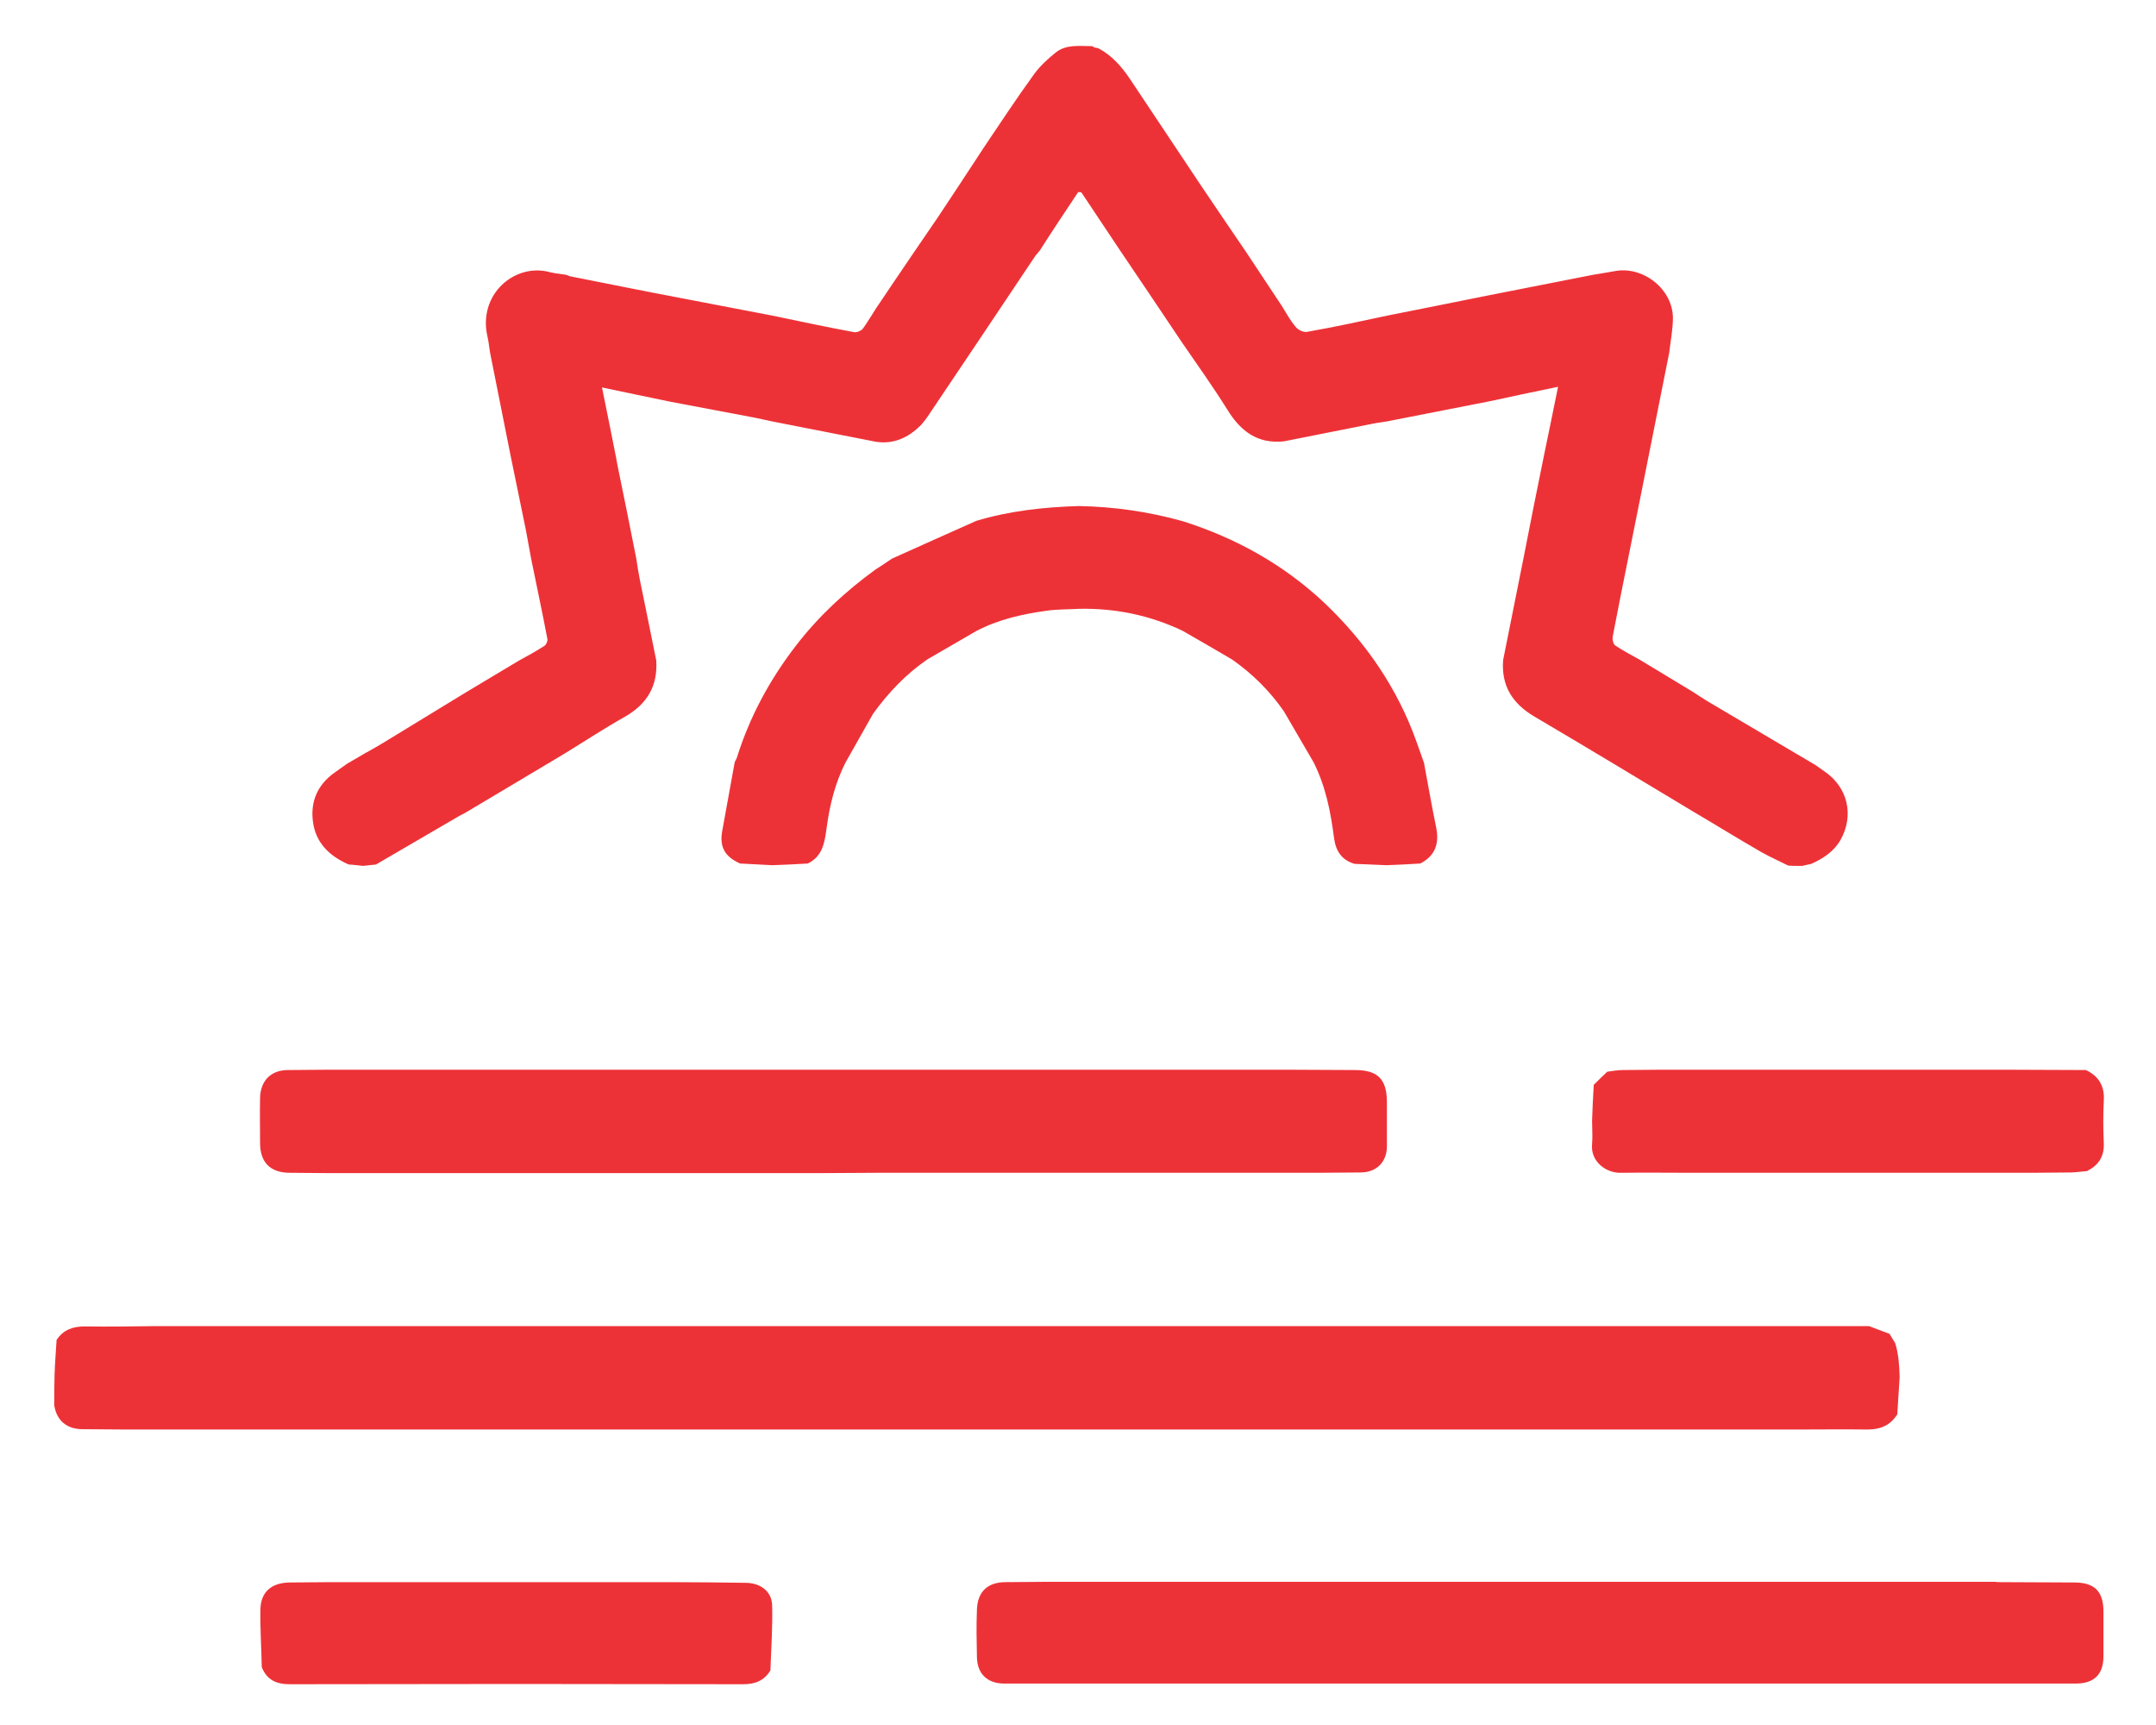
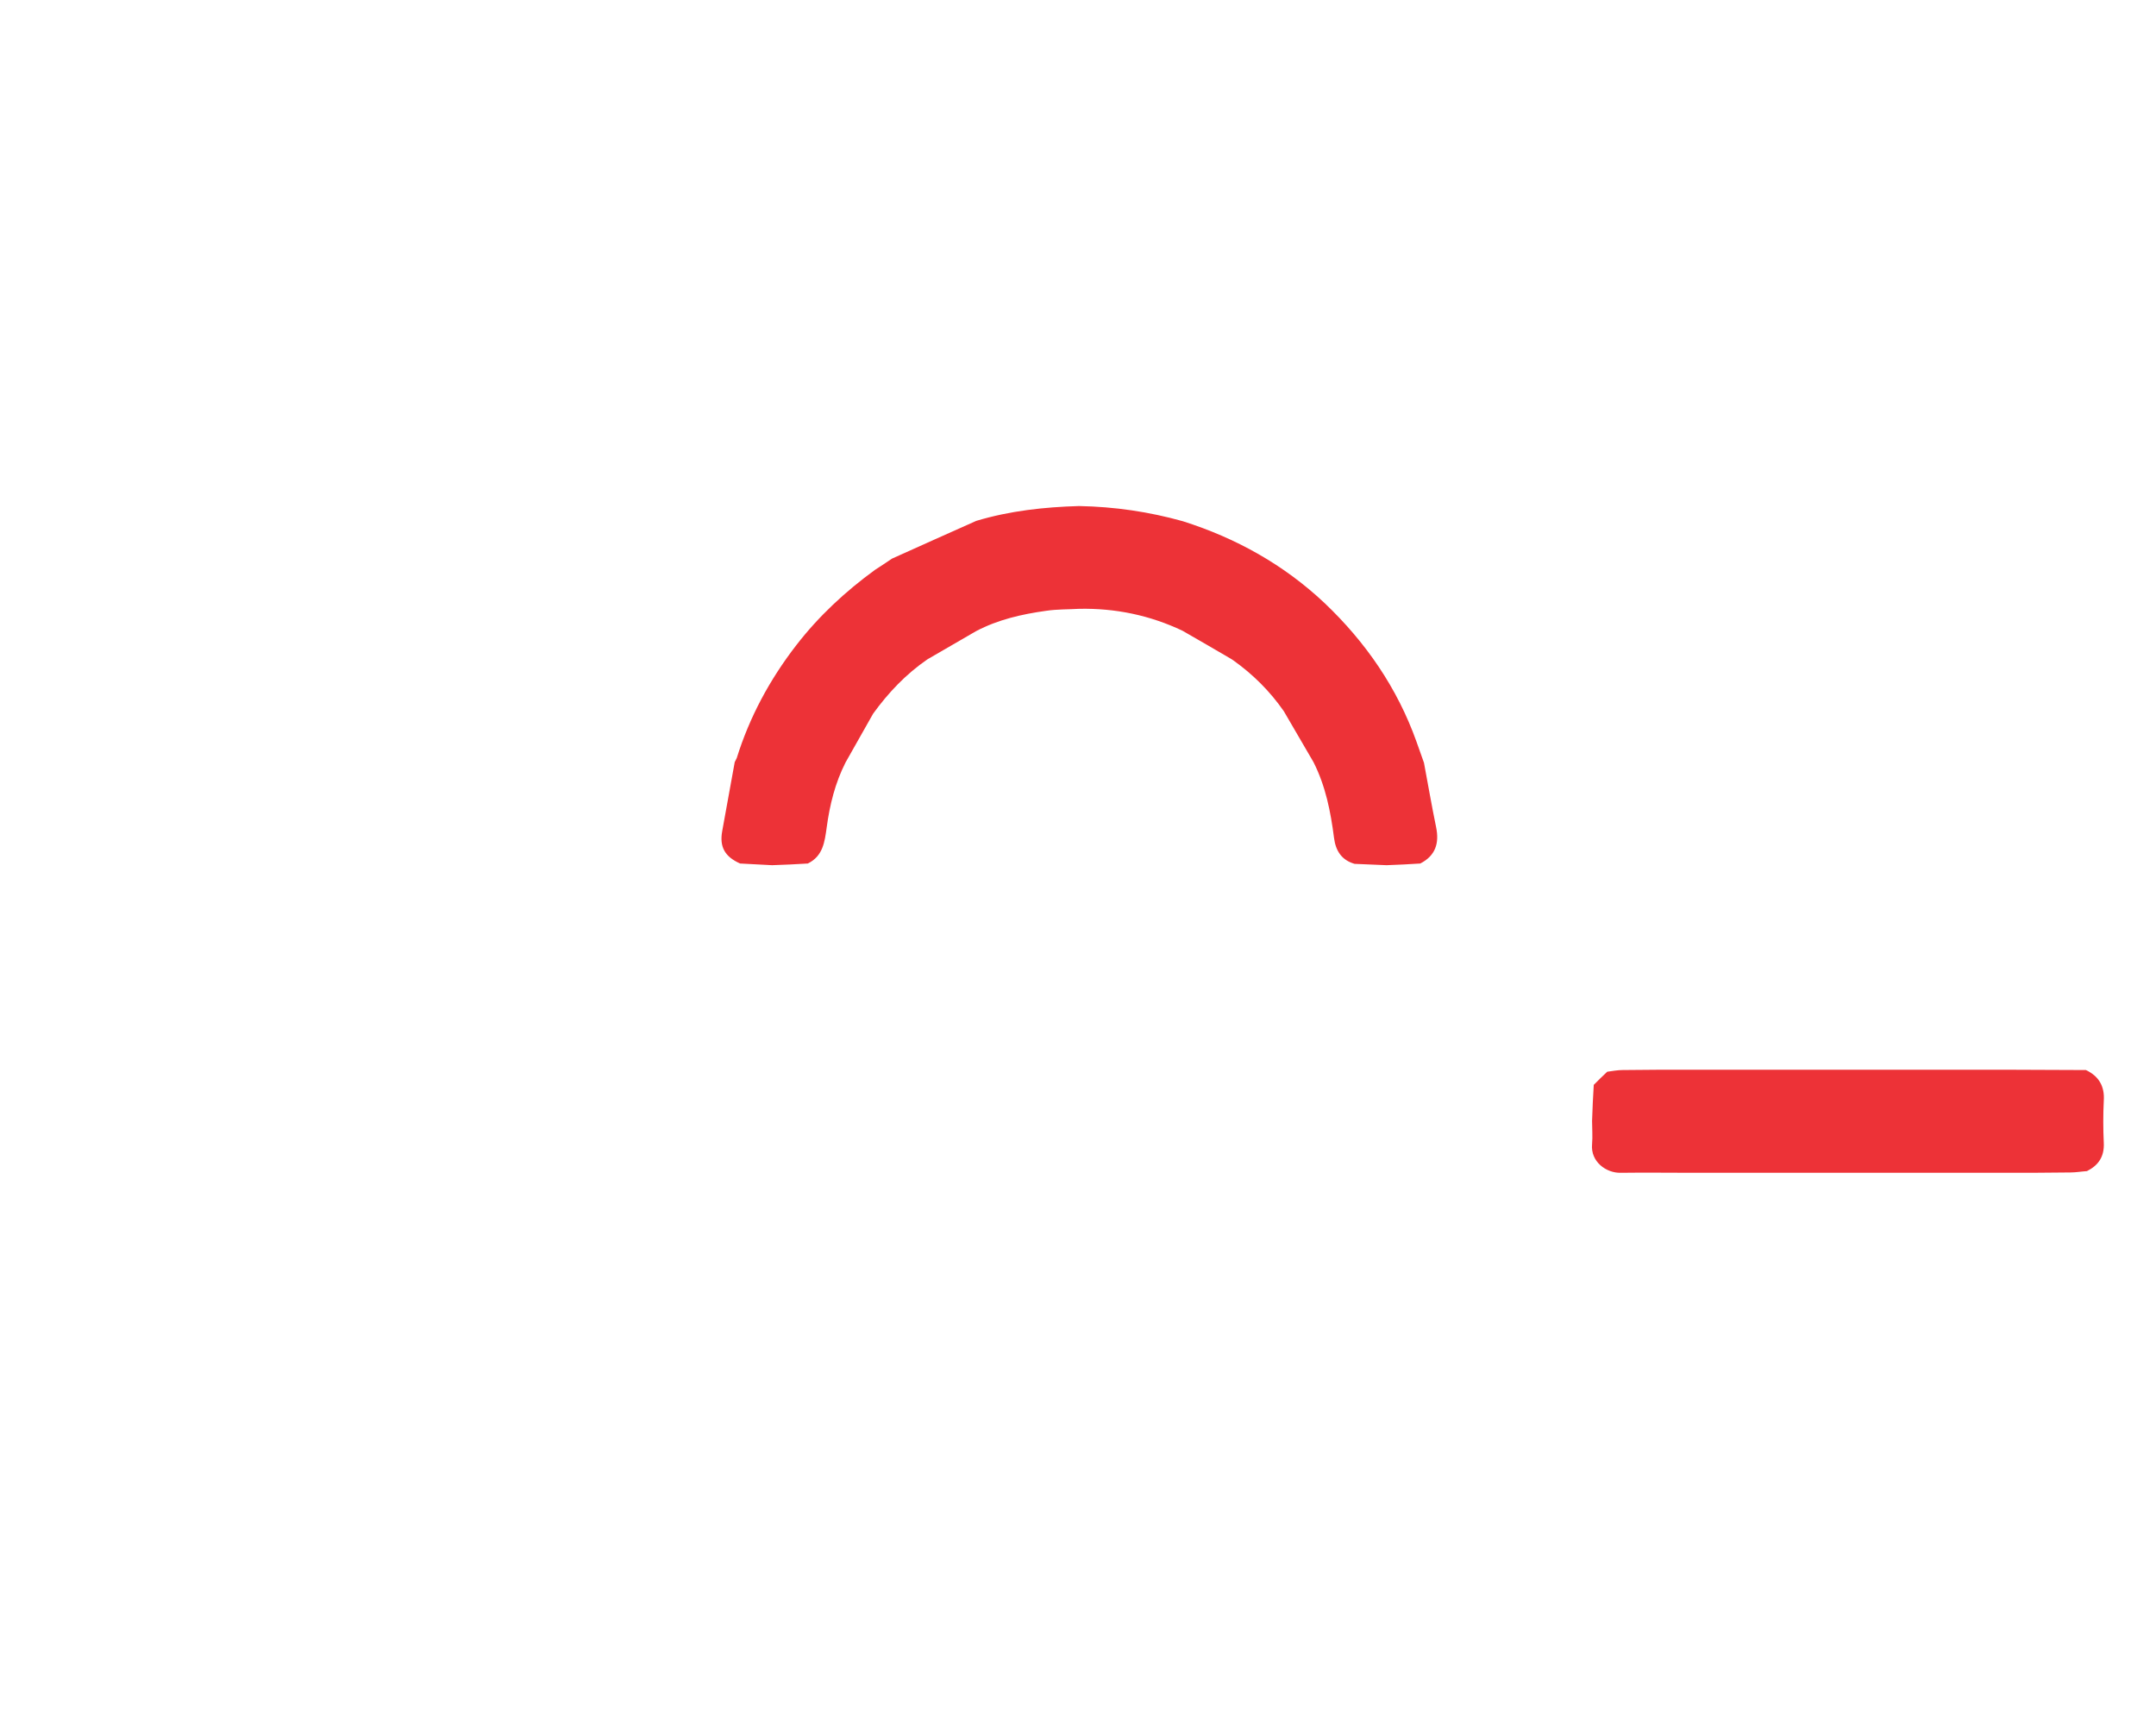
<svg xmlns="http://www.w3.org/2000/svg" version="1.1" id="Layer_1" focusable="false" x="0px" y="0px" viewBox="0 0 640 512" style="enable-background:new 0 0 640 512;" xml:space="preserve">
  <style type="text/css">
	.st0{fill:#ED3237;}
</style>
-   <path class="st0" d="M593.9,469.6c7.3,0,14.6,0.1,21.9,0.1c6,0,8.6,2.7,8.6,8.6c0,4.4,0,8.9,0,13.3c0,5.4-2.8,8.1-8.2,8.1  c-90.5,0-180.9,0-271.4,0c-15.6,0-31.1,0-46.7,0c-4.9,0-8-2.8-8.1-7.8c-0.1-4.7-0.2-9.4,0-14.2c0.2-5.3,3.2-8.1,8.5-8.1  c7.3-0.1,14.6-0.1,21.9-0.1c10.2,0,20.4,0,30.6,0c10,0,20,0,30,0c10.2,0,20.4,0,30.6,0c10.2,0,20.3,0,30.5,0c9.6,0,19.3,0,28.9,0  c0.6,0,1.1,0,1.7,0c10,0,20,0,30,0c0.6,0,1.1,0,1.7,0c9.6,0,19.3,0,28.9,0c10.2,0,20.3,0,30.5,0c9.4,0,18.9,0,28.3,0  C592.8,469.6,593.3,469.6,593.9,469.6z" />
-   <path class="st0" d="M228.7,495.8c-1.9,3.1-4.6,4.1-8.1,4.1c-44.9-0.1-89.7-0.1-134.6,0c-4,0-6.8-1.3-8.3-5.1  c-0.1-5.7-0.5-11.4-0.4-17.1c0.1-5.2,3.3-7.9,8.6-8c7.3-0.1,14.6-0.1,21.9-0.1c10.2,0,20.3,0,30.5,0c10,0,20,0,30.1,0  c10.2,0,20.3,0,30.5,0c7.5,0,14.9,0.1,22.4,0.2c4.3,0,7.7,2.4,7.9,6.5C229.4,482.7,228.9,489.3,228.7,495.8z" />
-   <path class="st0" d="M291.7,44.3c5-7.4,9.9-14.9,15.2-22.2c1.8-2.5,4.2-4.7,6.6-6.6c3.1-2.4,7-1.8,10.7-1.8c0.3,0.1,0.5,0.3,0.7,0.4  c0.4,0.1,0.7,0.1,1.1,0.2c4,2.1,6.9,5.4,9.4,9.1c7,10.5,14,21,21,31.5c4.5,6.7,9,13.3,13.5,19.9c3.5,5.3,7.1,10.7,10.6,16  c1.3,2.1,2.5,4.3,4.1,6.2c0.7,0.9,2.3,1.7,3.4,1.5c7.9-1.4,15.8-3.1,23.7-4.8c10.2-2,20.4-4.1,30.5-6.1c10.2-2,20.4-4,30.5-6  c2.2-0.4,4.4-0.7,6.5-1.1c8.4-1.7,17.3,5.2,17.4,13.8c0,3.4-0.7,6.9-1.1,10.4c-2,10.2-4.1,20.4-6.1,30.6c-2,10.2-4.1,20.4-6.1,30.5  c-1.6,7.8-3.1,15.5-4.6,23.3c-0.1,0.8,0.2,2.1,0.8,2.5c2.4,1.6,4.9,2.9,7.4,4.3c5.2,3.2,10.5,6.3,15.7,9.5c1.4,0.9,2.7,1.8,4.2,2.7  c8.8,5.2,17.6,10.4,26.4,15.6c1.9,1.1,3.7,2.2,5.6,3.3c0.9,0.6,1.8,1.3,2.7,1.9c7,4.7,9,13.1,4.8,20.5c-2,3.4-5.1,5.4-8.6,7  c-0.9,0.2-1.8,0.4-2.7,0.6c-0.6,0-1.1,0-1.7,0c-0.8,0-1.7,0-2.5-0.1c-2.6-1.3-5.3-2.5-7.8-3.9c-6.8-3.9-13.4-8-20.2-12  c-15.8-9.5-31.5-19-47.3-28.3c-6.6-3.9-9.9-9.2-9.3-16.8c2-10,4-20,6-30c2-10.2,4-20.4,6.1-30.6c1.4-6.6,2.7-13.2,4.2-20.5  c-7.3,1.5-13.8,2.9-20.3,4.3c-10.2,2-20.4,4-30.6,6c-1.1,0.2-2.2,0.3-3.3,0.5c-9.1,1.8-18.2,3.6-27.2,5.4c-7.8,0.8-12.8-3-16.7-9.3  c-4.3-6.9-9.1-13.6-13.7-20.3c-6.1-9.1-12.2-18.2-18.3-27.2c-3.8-5.7-7.6-11.4-11.4-17.1c-0.3,0-0.9-0.2-1,0  c-3.8,5.7-7.6,11.4-11.3,17.2c-0.5,0.6-0.9,1.1-1.4,1.7c-10.4,15.6-20.9,31.2-31.3,46.7c-1,1.5-2.1,3.1-3.5,4.3  c-3.5,3.2-7.7,4.9-12.6,4.1c-10.2-2-20.4-4-30.6-6c-1.7-0.4-3.4-0.7-5.1-1.1c-8.5-1.6-16.9-3.2-25.4-4.8c-6.6-1.4-13.1-2.7-20.1-4.2  c1.5,7.3,2.8,13.9,4.1,20.4c0.2,0.9,0.3,1.8,0.5,2.7c1.9,9.3,3.8,18.6,5.6,27.8c0.3,2,0.6,4,1,6c1.6,8,3.3,16,4.9,24.1  c0.5,7.6-2.7,13-9.4,16.8c-5.9,3.3-11.5,7-17.2,10.5c-1.5,0.9-3,1.8-4.5,2.7c-8.5,5.1-17,10.1-25.5,15.2c-0.6,0.3-1.3,0.7-1.9,1  c-8.2,4.8-16.5,9.6-24.7,14.4c-1.3,0.1-2.6,0.3-3.8,0.4c-1-0.1-1.9-0.2-2.9-0.3c-0.6-0.1-1.2,0-1.6-0.2c-5.6-2.5-9.6-6.4-10.4-12.6  c-0.8-5.9,1.3-10.9,6.3-14.5c1.3-0.9,2.5-1.8,3.8-2.7c1.6-0.9,3.2-1.9,4.8-2.8c2.5-1.4,5-2.8,7.4-4.3c7.7-4.7,15.4-9.4,23.1-14.1  c5.2-3.1,10.5-6.3,15.7-9.4c2.6-1.4,5.1-2.8,7.6-4.4c0.5-0.3,1-1.4,0.9-2c-1.5-7.9-3.2-15.8-4.8-23.7c-0.5-2.9-1.1-5.8-1.6-8.7  c-1.5-7.3-3-14.6-4.5-21.9c-2-10.2-4.1-20.4-6.1-30.6c-0.3-1.6-0.4-3.3-0.8-4.9c-2.9-12.6,8.2-22,18.6-19.1c1.6,0.4,3.3,0.5,4.9,0.8  c0.3,0.1,0.7,0.3,1,0.4c11.2,2.2,22.4,4.5,33.6,6.6c8.9,1.7,17.7,3.4,26.6,5.1c8.1,1.7,16.1,3.4,24.2,4.9c0.8,0.1,2-0.4,2.5-1  c1.4-1.9,2.6-4,3.9-6c3.9-5.8,7.8-11.6,11.7-17.3c2.2-3.3,4.5-6.5,6.7-9.8c4.1-6.1,8.1-12.3,12.2-18.5  C291,45.4,291.4,44.8,291.7,44.3z" />
-   <path class="st0" d="M563.9,408.7c-0.2,3.7-0.5,7.4-0.7,11.1c-2.1,3.3-5,4.5-8.9,4.5c-7-0.1-14,0-21,0c-10.2,0-20.4,0-30.6,0  c-10,0-20,0-30,0c-10.2,0-20.4,0-30.6,0c-10.2,0-20.4,0-30.6,0c-10.2,0-20.4,0-30.6,0c-10,0-20,0-30,0c-10.2,0-20.4,0-30.6,0  c-10.2,0-20.4,0-30.6,0c-10,0-20,0-30,0c-10.2,0-20.4,0-30.6,0c-10.2,0-20.4,0-30.6,0c-10.2,0-20.4,0-30.6,0c-10,0-20,0-30,0  c-10.2,0-20.4,0-30.6,0c-10.2,0-20.4,0-30.6,0c-10,0-20,0-30,0c-7.4,0-14.8,0-22.2-0.1c-4.7,0-7.7-2.6-8.4-7.1c0-3,0-6,0.1-9.1  c0.1-3.4,0.4-6.9,0.6-10.3c2-3,4.8-4,8.3-4c7.2,0.1,14.4,0,21.6-0.1c10,0,20,0,30,0c0.7,0,1.5,0,2.2,0c9.4,0,18.9,0,28.3,0  c10.2,0,20.4,0,30.5,0c10,0,20,0,30,0c10.2,0,20.4,0,30.5,0c0.6,0,1.1,0,1.7,0c9.1,0,18.1,0,27.2,0c0.6,0,1.1,0,1.7,0  c10.2,0,20.4,0,30.5,0c10,0,20,0,30,0c10.2,0,20.4,0,30.5,0c10.2,0,20.4,0,30.6,0c10,0,20,0,30,0c0.6,0,1.1,0,1.7,0  c9.6,0,19.3,0,28.9,0c10.2,0,20.4,0,30.5,0c10.2,0,20.4,0,30.6,0c10,0,20,0,30,0c0.7,0,1.5,0,2.2,0c9.4,0,18.9,0,28.3,0  c7.4,0,14.8,0,22.2,0c2,0.8,4.1,1.5,6.1,2.3c0.6,0.9,1.1,1.9,1.7,2.8C563.6,402,563.8,405.3,563.9,408.7z" />
  <path class="st0" d="M619.2,317.6c3.8,1.8,5.6,4.8,5.3,9.1c-0.2,4.1-0.2,8.3,0,12.5c0.2,4.1-1.6,6.7-5,8.4c-1.6,0.1-3.3,0.4-4.9,0.4  c-6.7,0.1-13.4,0.1-20.1,0.1c-10.2,0-20.4,0-30.6,0c-10.2,0-20.4,0-30.6,0c-10.2,0-20.4,0-30.6,0c-7.2,0-14.4-0.1-21.6,0  c-4.3,0.1-9-3.3-8.5-8.5c0.2-2.3,0-4.6,0-6.9c0.1-3.6,0.3-7.2,0.5-10.7c1.3-1.3,2.6-2.6,4-3.9c1.5-0.2,3.1-0.5,4.6-0.5  c7-0.1,14-0.1,21-0.1c10.2,0,20.4,0,30.5,0c10.2,0,20.4,0,30.6,0c10.2,0,20.4,0,30.5,0C602.7,317.5,611,317.6,619.2,317.6z" />
  <path class="st0" d="M351.1,154.7c15.8,5,30,12.9,42.1,24.3c12.2,11.6,21.6,25.2,27.3,41.2c0.7,2.1,1.5,4.1,2.2,6.2  c1.2,6.4,2.3,12.8,3.6,19.1c1,4.8-0.2,8.5-4.7,10.8c-3.3,0.2-6.7,0.4-10,0.5c-3.2-0.1-6.3-0.3-9.5-0.4c-3.8-1.1-5.6-3.8-6.1-7.7  c-1-7.8-2.5-15.4-6.1-22.5c-2.9-5-5.9-10.1-8.8-15.1c-4.1-5.9-9.1-10.9-15-15.1c-0.2-0.1-0.4-0.3-0.6-0.4c-4.8-2.8-9.6-5.6-14.5-8.4  c-9.7-4.6-19.9-6.7-30.6-6.5c-3.3,0.2-6.6,0.1-9.9,0.6c-7.2,1-14.2,2.6-20.7,6c-4.8,2.8-9.7,5.6-14.5,8.4  c-6.4,4.4-11.6,9.9-16.1,16.1c-2.7,4.8-5.5,9.7-8.2,14.5c-3.1,6.1-4.7,12.6-5.6,19.3c-0.6,4.3-1.1,8.5-5.6,10.7  c-3.5,0.2-7,0.4-10.6,0.5c-3.2-0.2-6.3-0.3-9.5-0.5c-4.5-2-6.2-4.9-5.3-9.7c1.2-6.8,2.5-13.6,3.7-20.4c0.2-0.4,0.4-0.8,0.6-1.2  c3.8-12.2,9.8-23.3,17.6-33.4c6.7-8.7,14.7-16.1,23.5-22.5c1.7-1.1,3.4-2.2,5-3.3c8.3-3.7,16.6-7.5,25-11.2c10-3,20.2-4.1,30.5-4.4  C330.9,150.4,341.1,151.9,351.1,154.7z" />
-   <path class="st0" d="M229.4,348.2c-10.2,0-20.4,0-30.5,0c-10.2,0-20.4,0-30.6,0c-10,0-20,0-30,0c-10.2,0-20.4,0-30.6,0  c-7.2,0-14.4,0-21.6-0.1c-5.8,0-8.9-3-8.9-8.9c0-4.4-0.1-8.9,0-13.3c0.1-5.1,3.2-8.3,8.3-8.3c7.4-0.1,14.8-0.1,22.2-0.1  c10.2,0,20.4,0,30.6,0c10,0,20,0,30,0c10.2,0,20.4,0,30.6,0c10.2,0,20.4,0,30.5,0c10.2,0,20.4,0,30.6,0c10,0,20,0,30,0  c10.2,0,20.4,0,30.6,0c10.2,0,20.4,0,30.5,0c10,0,20,0,30,0c7,0,14.1,0.1,21.1,0.1c6.8,0,9.5,2.7,9.5,9.6c0,4.3,0,8.7,0,13  c0,4.7-3.1,7.8-7.8,7.8c-7.6,0.1-15.2,0.1-22.8,0.1c-10,0-20,0-30,0c-10.2,0-20.4,0-30.5,0c-10.2,0-20.4,0-30.6,0c-10,0-20,0-30,0  C249.8,348.2,239.6,348.2,229.4,348.2z" />
</svg>